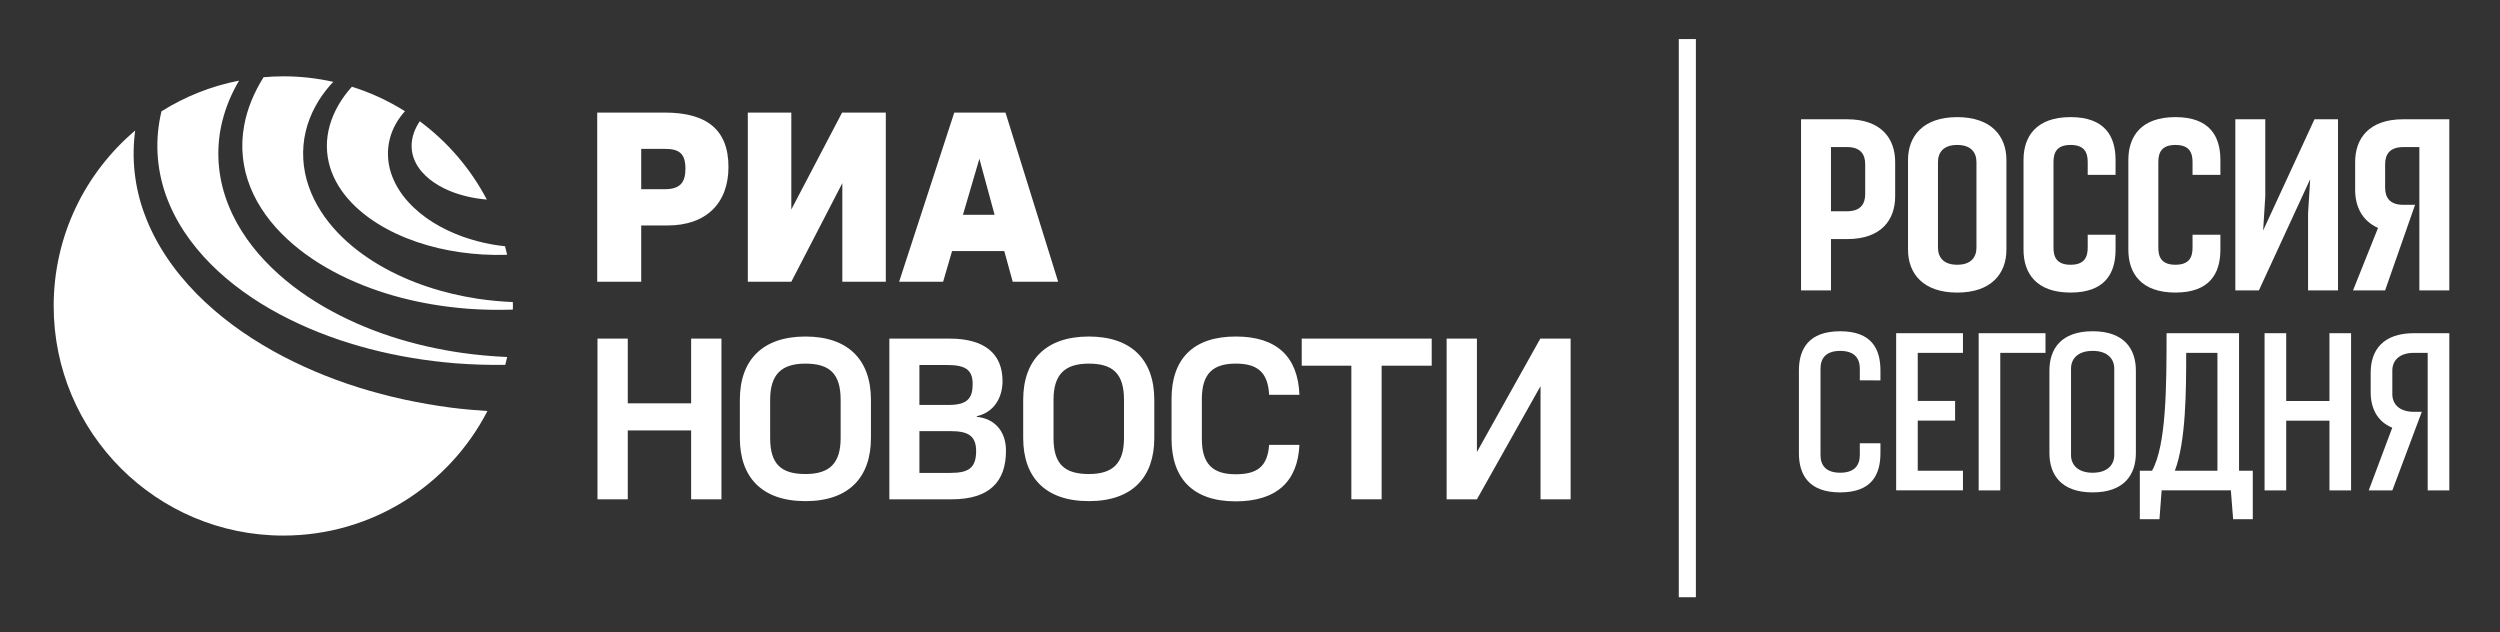
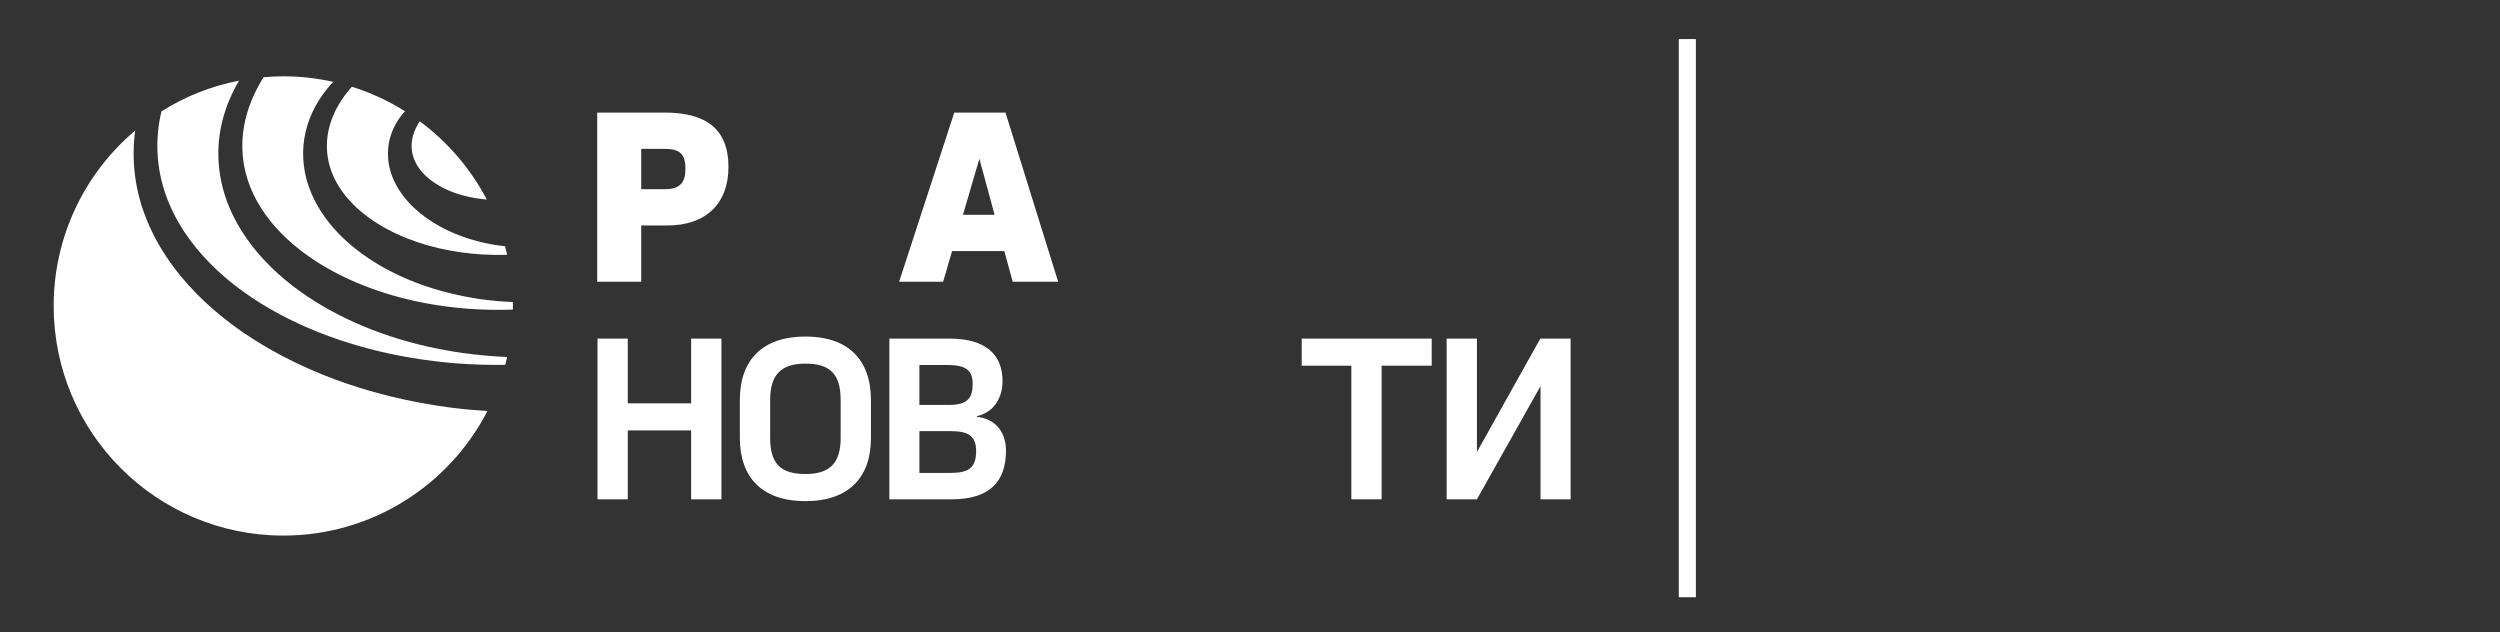
<svg xmlns="http://www.w3.org/2000/svg" id="Layer_1" x="0px" y="0px" width="146.25px" height="37px" viewBox="0 0 146.25 37" xml:space="preserve">
  <rect x="0" y="0" width="146.25" height="37" fill="#333333" stroke="none" />
  <g>
-     <path fill="#FFFFFF" d="M110.006,21.676v0.576l-1.207-0.002v-0.688c0-0.574-0.288-1.035-1.148-1.035 c-0.862,0-1.151,0.461-1.151,1.035v5.058c0,0.574,0.289,1.034,1.151,1.034c0.86,0,1.148-0.46,1.148-1.034v-0.688h1.207v0.574 c0,1.269-0.517,2.299-2.355,2.299c-1.841,0-2.415-1.03-2.415-2.299v-4.829c0-1.269,0.574-2.298,2.415-2.298 C109.489,19.378,110.006,20.407,110.006,21.676 M115.753,19.491h3.909v1.151h-2.646v8.045h-1.264V19.491z M143.285,19.491v9.198 h-1.265v-8.045h-0.806v-0.003c-0.861,0-1.263,0.461-1.263,1.034v1.381c0,0.575,0.401,1.036,1.263,1.036h0.461l-1.723,4.597h-1.381 l1.376-3.669c-0.897-0.368-1.262-1.16-1.262-2.078v-1.149c0-1.271,0.69-2.302,2.528-2.302H143.285z M136.273,19.491h1.265v9.196 h-1.265v-4.079h-2.53v4.079h-1.266v-9.196h1.266v3.966h2.53V19.491z M123.684,26.619c0,0.575-0.4,1.036-1.264,1.036 c-0.862,0-1.265-0.461-1.265-1.036v-5.058c0-0.574,0.402-1.035,1.265-1.035c0.863,0,1.264,0.461,1.264,1.035V26.619z M122.42,19.378c-1.84,0-2.529,1.029-2.529,2.298v4.829c0,1.269,0.689,2.3,2.529,2.3c1.839,0,2.529-1.031,2.529-2.3v-4.829 C124.949,20.407,124.259,19.378,122.42,19.378 M110.925,19.491h3.908v1.151h-2.645v2.814h2.185v1.151h-2.185v2.932h2.645v1.147 h-3.908V19.491z M129.72,27.537h-2.491c0.654-1.724,0.663-4.712,0.663-6.896h1.828V27.537z M130.984,27.537v-8.046h-4.24 c0,3.105-0.012,6.552-0.85,8.046h-0.714v2.836h1.149l0.127-1.687h4.049l0.134,1.687h1.149v-2.836H130.984z M140.593,6.977h2.691 v10.013h-1.752V8.605h-0.939c-0.813,0-1.063,0.447-1.063,1.001v1.375c0,0.546,0.244,0.991,1.034,1.001h0.718v0.001h0.002 l-0.01,0.02l-1.745,4.984h-1.877l1.463-3.653c-0.934-0.416-1.339-1.255-1.339-2.228V9.48 C137.775,8.097,138.589,6.977,140.593,6.977 M108.05,12.359h-0.938V8.605l0.938-0.002c0.814,0.002,1.064,0.449,1.064,1.003v1.752 C109.114,11.909,108.864,12.359,108.05,12.359 M108.05,6.977h-2.689v10.013h1.752v-3.003h0.938c2.003,0,2.816-1.12,2.816-2.504 V9.48C110.866,8.097,110.053,6.977,108.05,6.977 M135.397,6.977h1.376v10.013h-1.751v-4.505l0.124-2.004l-3.002,6.509h-1.377V6.977 h1.752v4.507l-0.126,2L135.397,6.977z M114.497,15.488c-0.813,0-1.126-0.45-1.126-1.001V9.48c0-0.554,0.313-1.001,1.126-1.001 s1.126,0.447,1.126,1.001v5.007C115.623,15.039,115.311,15.488,114.497,15.488 M114.497,6.852c-2.002,0-2.878,1.122-2.878,2.502 v5.258c0.001,1.383,0.876,2.504,2.878,2.504c2.003,0,2.878-1.121,2.878-2.504V9.354C117.375,7.972,116.5,6.852,114.497,6.852 M129.893,9.354v0.875h-1.629V9.48c0-0.554-0.187-1.001-1-1.001s-1.002,0.447-1.002,1.001v5.007c0,0.551,0.188,1.001,1.002,1.001 s1-0.45,1-1.001v-0.754l1.629,0.001v0.877c-0.001,1.383-0.627,2.504-2.629,2.504c-2.004,0-2.754-1.121-2.755-2.504V9.354 c0-1.381,0.751-2.503,2.755-2.503C129.266,6.851,129.893,7.974,129.893,9.354 M123.76,9.354v0.875h-1.629V9.48 c0-0.554-0.187-1.001-1.001-1.001s-1.001,0.447-1.001,1.001v5.007c0,0.551,0.187,1.001,1.001,1.001s1.001-0.45,1.001-1.001v-0.754 l1.629,0.001v0.877c0,1.383-0.627,2.504-2.63,2.504c-2.002,0-2.754-1.121-2.754-2.504V9.354c0-1.381,0.752-2.503,2.754-2.503 C123.133,6.851,123.76,7.974,123.76,9.354" />
    <rect x="98.209" y="2.286" fill="#FFFFFF" width="1" height="32.652" />
    <path fill="#FFFFFF" d="M24.556,7.094c-0.001,0.002-0.003,0.004-0.005,0.008c-0.263,0.394-0.427,0.825-0.464,1.245 c-0.036,0.421,0.051,0.83,0.241,1.189c0.375,0.729,1.14,1.284,1.988,1.636c0.679,0.278,1.415,0.438,2.163,0.503 C27.531,9.867,26.185,8.3,24.556,7.094 M26.354,23.843c-3.631-0.48-7.207-1.535-10.427-3.338c-1.606-0.901-3.121-1.996-4.43-3.325 c-1.304-1.328-2.407-2.907-3.057-4.694c-0.569-1.544-0.754-3.23-0.531-4.85C4.994,10.1,3.14,13.782,3.14,17.898 c0,7.419,6.014,13.433,13.433,13.433c5.202,0,9.71-2.959,11.941-7.285C27.794,24,27.071,23.935,26.354,23.843 M16.787,13.97 c0.918,0.855,1.991,1.561,3.135,2.132c2.292,1.139,4.848,1.755,7.416,1.956c0.886,0.068,1.777,0.083,2.663,0.054 c0.001-0.072,0.005-0.142,0.005-0.214c0-0.076-0.004-0.151-0.005-0.227c-0.679-0.03-1.355-0.092-2.025-0.19 c-2.015-0.308-3.996-0.929-5.778-1.97c-0.887-0.522-1.726-1.151-2.453-1.914c-0.721-0.763-1.335-1.672-1.687-2.7 c-0.36-1.025-0.425-2.158-0.176-3.201c0.246-1.047,0.785-1.98,1.456-2.74c0.051-0.06,0.111-0.111,0.163-0.168 c-0.943-0.21-1.921-0.324-2.928-0.324c-0.391,0-0.775,0.021-1.155,0.053c-0.553,0.884-0.96,1.844-1.136,2.837 c-0.228,1.225-0.091,2.48,0.37,3.613C15.108,12.103,15.868,13.116,16.787,13.97 M27.049,20.647 c-2.832-0.405-5.62-1.265-8.122-2.714c-1.248-0.726-2.422-1.606-3.43-2.673c-1.006-1.064-1.846-2.332-2.316-3.761 c-0.475-1.422-0.539-2.989-0.173-4.421c0.209-0.844,0.549-1.633,0.977-2.361c-1.64,0.319-3.172,0.938-4.538,1.795 C9.397,6.718,9.354,6.927,9.32,7.136c-0.269,1.617-0.059,3.286,0.579,4.781c0.63,1.501,1.652,2.831,2.869,3.953 c1.22,1.125,2.634,2.046,4.137,2.794c3.012,1.497,6.361,2.31,9.724,2.587c0.974,0.077,1.954,0.104,2.929,0.094 c0.04-0.15,0.076-0.306,0.111-0.46C28.791,20.846,27.917,20.769,27.049,20.647 M19.163,7.944c0.113-0.821,0.469-1.625,0.986-2.334 c0.136-0.185,0.282-0.364,0.436-0.537c1.102,0.345,2.145,0.831,3.105,1.433c-0.394,0.436-0.72,0.975-0.882,1.596 c-0.17,0.642-0.148,1.354,0.061,2.002c0.207,0.649,0.574,1.222,1.005,1.701c0.435,0.481,0.934,0.877,1.465,1.209 c1.063,0.659,2.241,1.067,3.45,1.286c0.25,0.045,0.504,0.076,0.755,0.104c0.045,0.165,0.087,0.334,0.124,0.502 c-0.472,0.016-0.946,0.008-1.416-0.018c-1.751-0.102-3.5-0.483-5.073-1.218c-1.561-0.73-2.985-1.846-3.665-3.338 C19.177,9.59,19.048,8.764,19.163,7.944" />
    <path fill="#FFFFFF" d="M38.896,11.068h-1.385V8.708h1.385c0.849,0,1.202,0.283,1.202,1.159 C40.099,10.658,39.802,11.068,38.896,11.068 M38.896,6.586h-3.959v9.896h2.574v-3.293h1.541c2.276,0,3.563-1.315,3.563-3.422 C42.616,7.576,41.329,6.586,38.896,6.586" />
-     <polygon fill="#FFFFFF" points="46.292,12.256 46.292,6.586 43.747,6.586 43.747,16.483 46.292,16.483 49.276,10.715 49.276,16.483 51.82,16.483 51.82,6.586 49.262,6.586 " />
    <path fill="#FFFFFF" d="M56.333,12.566l0.961-3.279l0.89,3.279H56.333z M58.821,6.586h-2.997l-3.225,9.896h2.574l0.523-1.795h3.054 l0.494,1.795h2.658L58.821,6.586z" />
    <polygon fill="#FFFFFF" points="40.432,23.595 36.725,23.595 36.725,19.808 34.953,19.808 34.953,29.21 36.725,29.21 36.725,25.18 40.432,25.18 40.432,29.21 42.205,29.21 42.205,19.808 40.432,19.808 " />
    <path fill="#FFFFFF" d="M49.178,25.623c0,1.464-0.632,2.108-2.056,2.108c-1.45,0-2.068-0.604-2.068-2.108v-2.229 c0-1.518,0.685-2.122,2.068-2.122c1.424,0,2.056,0.604,2.056,2.122V25.623z M47.122,19.687c-2.485,0-3.841,1.343-3.841,3.707v2.229 c0,2.271,1.263,3.693,3.841,3.693c2.565,0,3.828-1.423,3.828-3.693v-2.229C50.95,21.029,49.594,19.687,47.122,19.687" />
    <path fill="#FFFFFF" d="M55.599,27.665h-1.813v-2.444h1.813c0.995,0,1.505,0.241,1.505,1.168 C57.104,27.396,56.632,27.665,55.599,27.665 M53.785,21.352h1.585c1.048,0,1.531,0.229,1.531,1.115c0,0.833-0.308,1.222-1.41,1.222 h-1.706V21.352z M57.144,24.388v-0.041c1.048-0.242,1.504-1.127,1.504-2.055c0-1.584-1.034-2.484-3.089-2.484h-3.532v9.402h3.64 c2.242,0,3.183-1.049,3.183-2.848C58.85,25.208,58.164,24.481,57.144,24.388" />
-     <path fill="#FFFFFF" d="M65.754,25.623c0,1.464-0.632,2.108-2.055,2.108c-1.45,0-2.068-0.604-2.068-2.108v-2.229 c0-1.518,0.684-2.122,2.068-2.122c1.423,0,2.055,0.604,2.055,2.122V25.623z M63.699,19.687c-2.486,0-3.842,1.343-3.842,3.707v2.229 c0,2.271,1.264,3.693,3.842,3.693c2.565,0,3.827-1.423,3.827-3.693v-2.229C67.526,21.029,66.17,19.687,63.699,19.687" />
-     <path fill="#FFFFFF" d="M72.296,21.271c1.235,0,1.88,0.483,1.948,1.825h1.772c-0.081-2.215-1.315-3.41-3.721-3.41 c-2.485,0-3.76,1.303-3.76,3.653v2.336c0,2.297,1.234,3.654,3.746,3.654c2.419,0,3.64-1.182,3.735-3.305h-1.772 c-0.096,1.29-0.713,1.72-1.962,1.72c-1.316,0-1.974-0.577-1.974-2.069V23.34C70.308,21.821,70.994,21.271,72.296,21.271" />
    <polygon fill="#FFFFFF" points="76.151,21.393 79.054,21.393 79.054,29.209 80.825,29.209 80.825,21.393 83.754,21.393 83.754,19.808 76.151,19.808 " />
    <polygon fill="#FFFFFF" points="90.108,19.808 86.4,26.442 86.4,19.808 84.628,19.808 84.628,29.209 86.4,29.209 90.121,22.587 90.121,29.209 91.881,29.209 91.881,19.808 " />
  </g>
</svg>